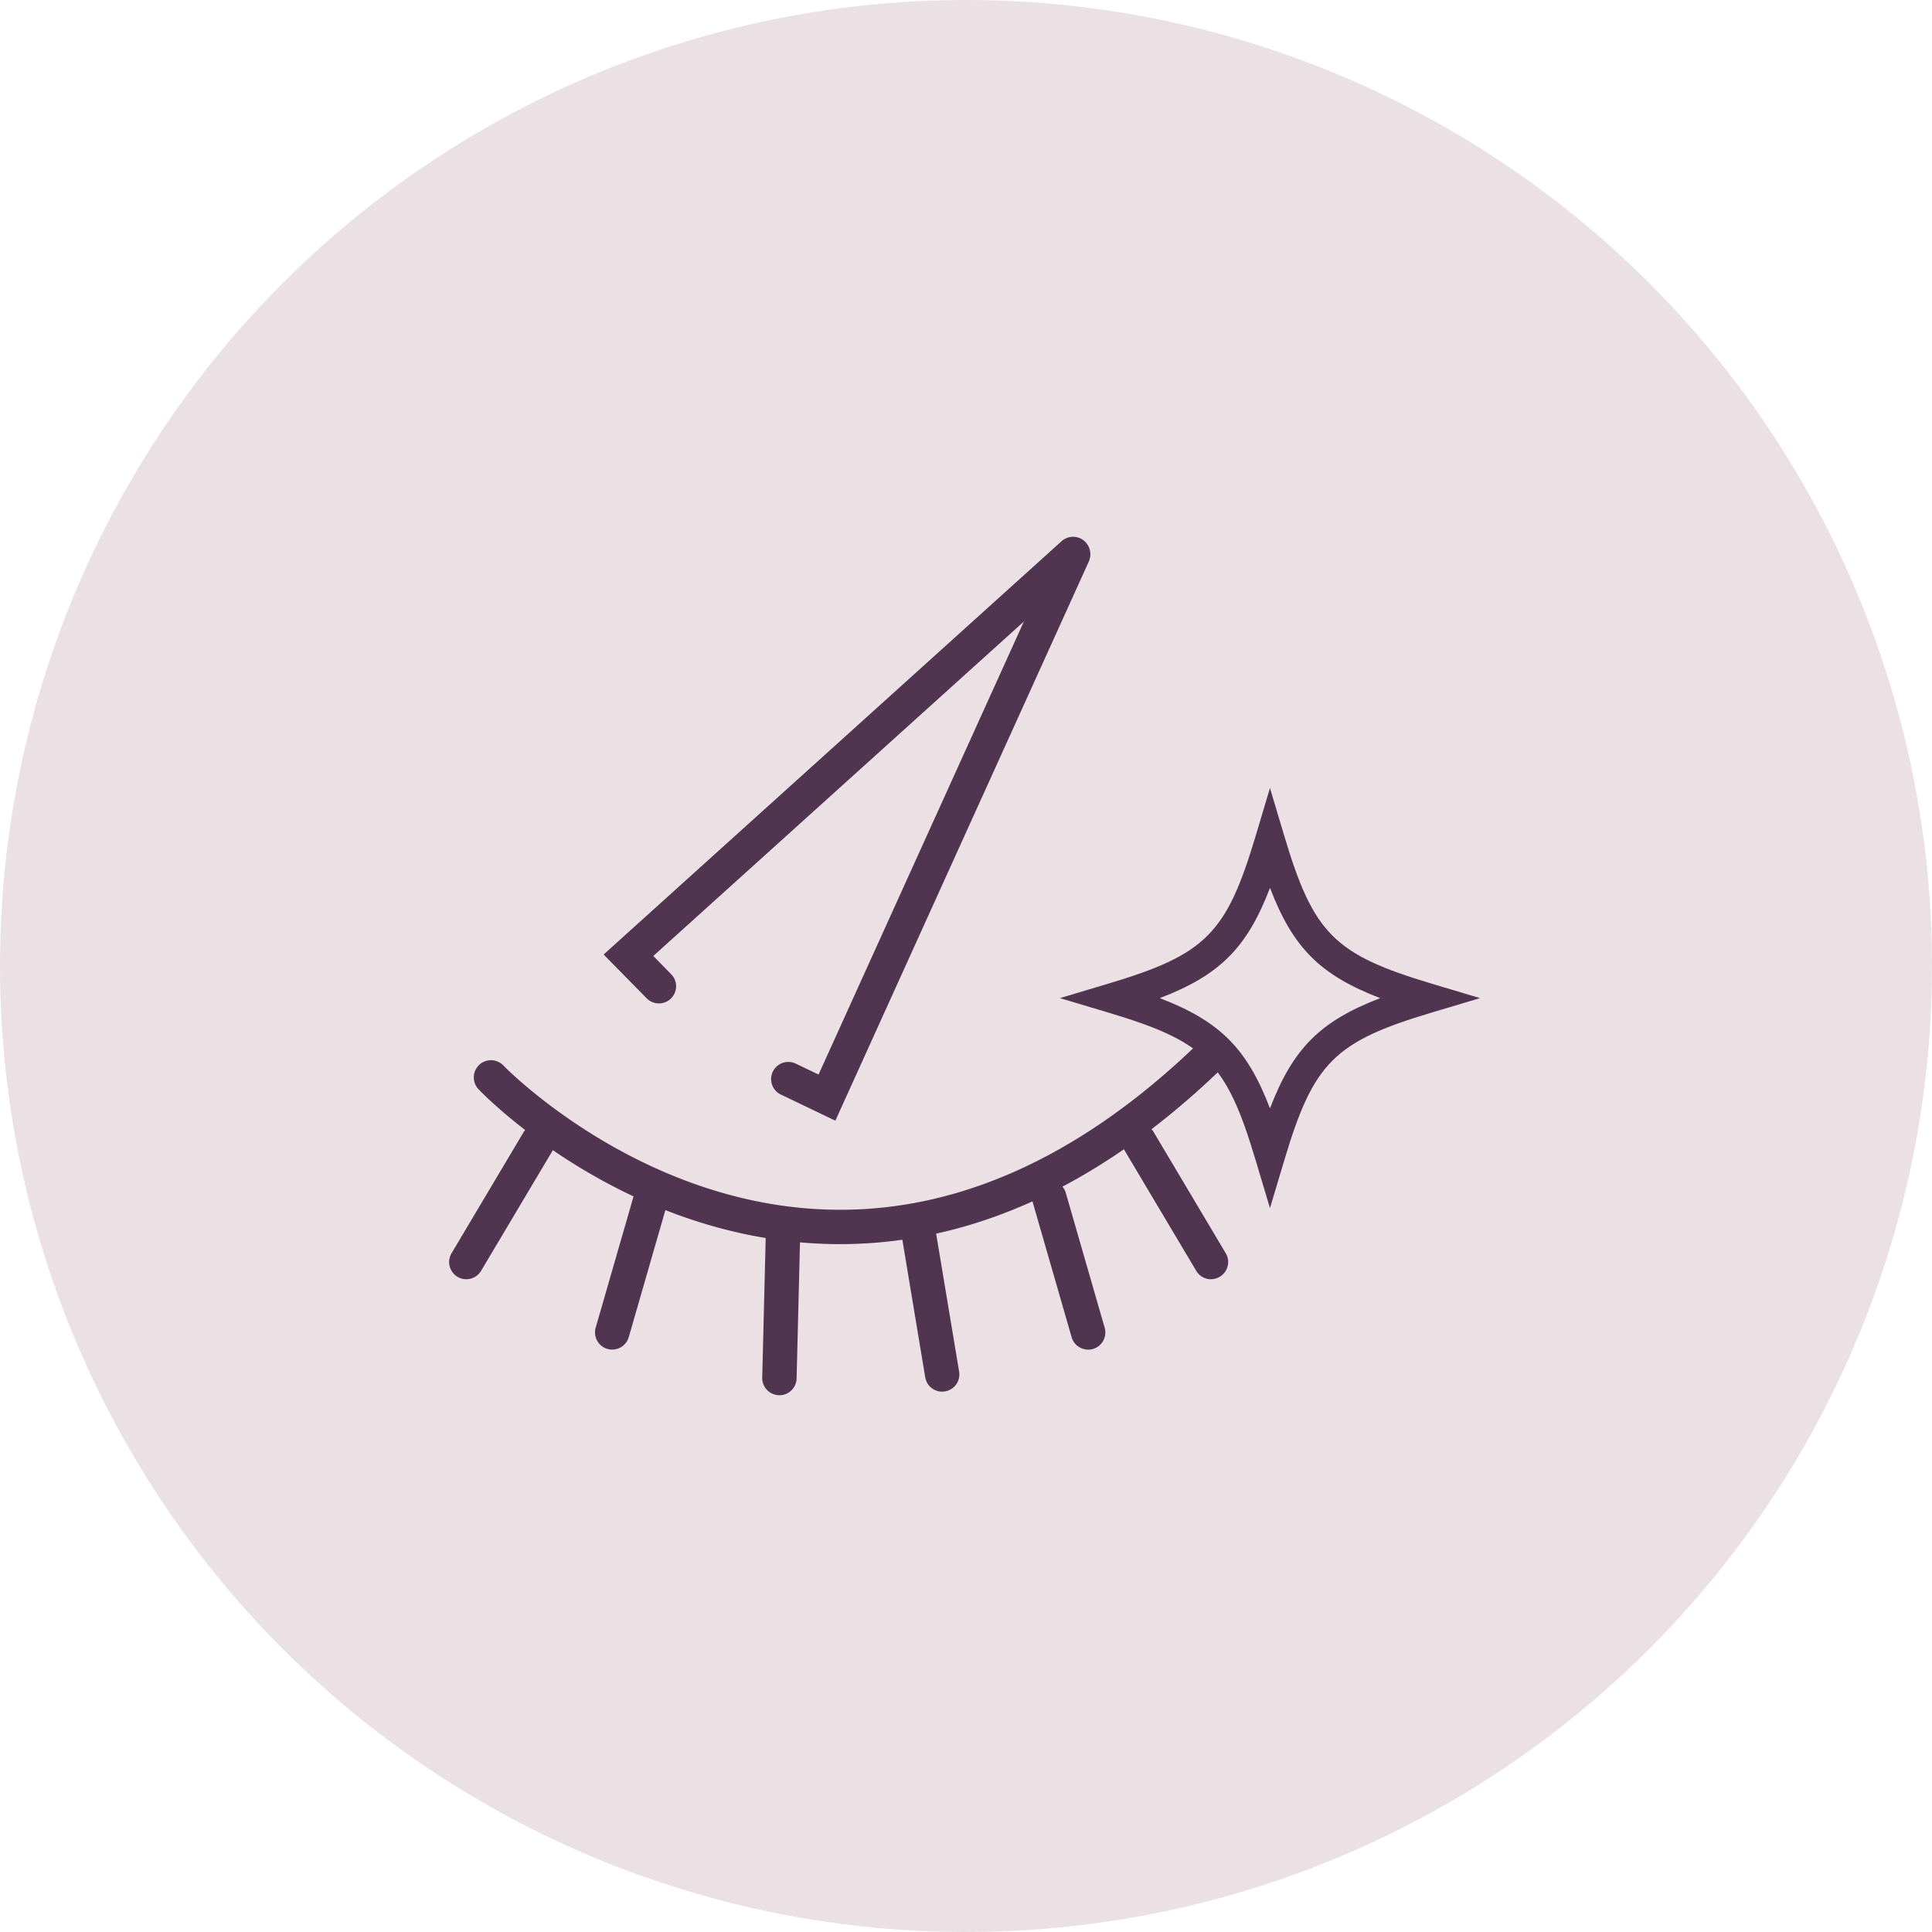
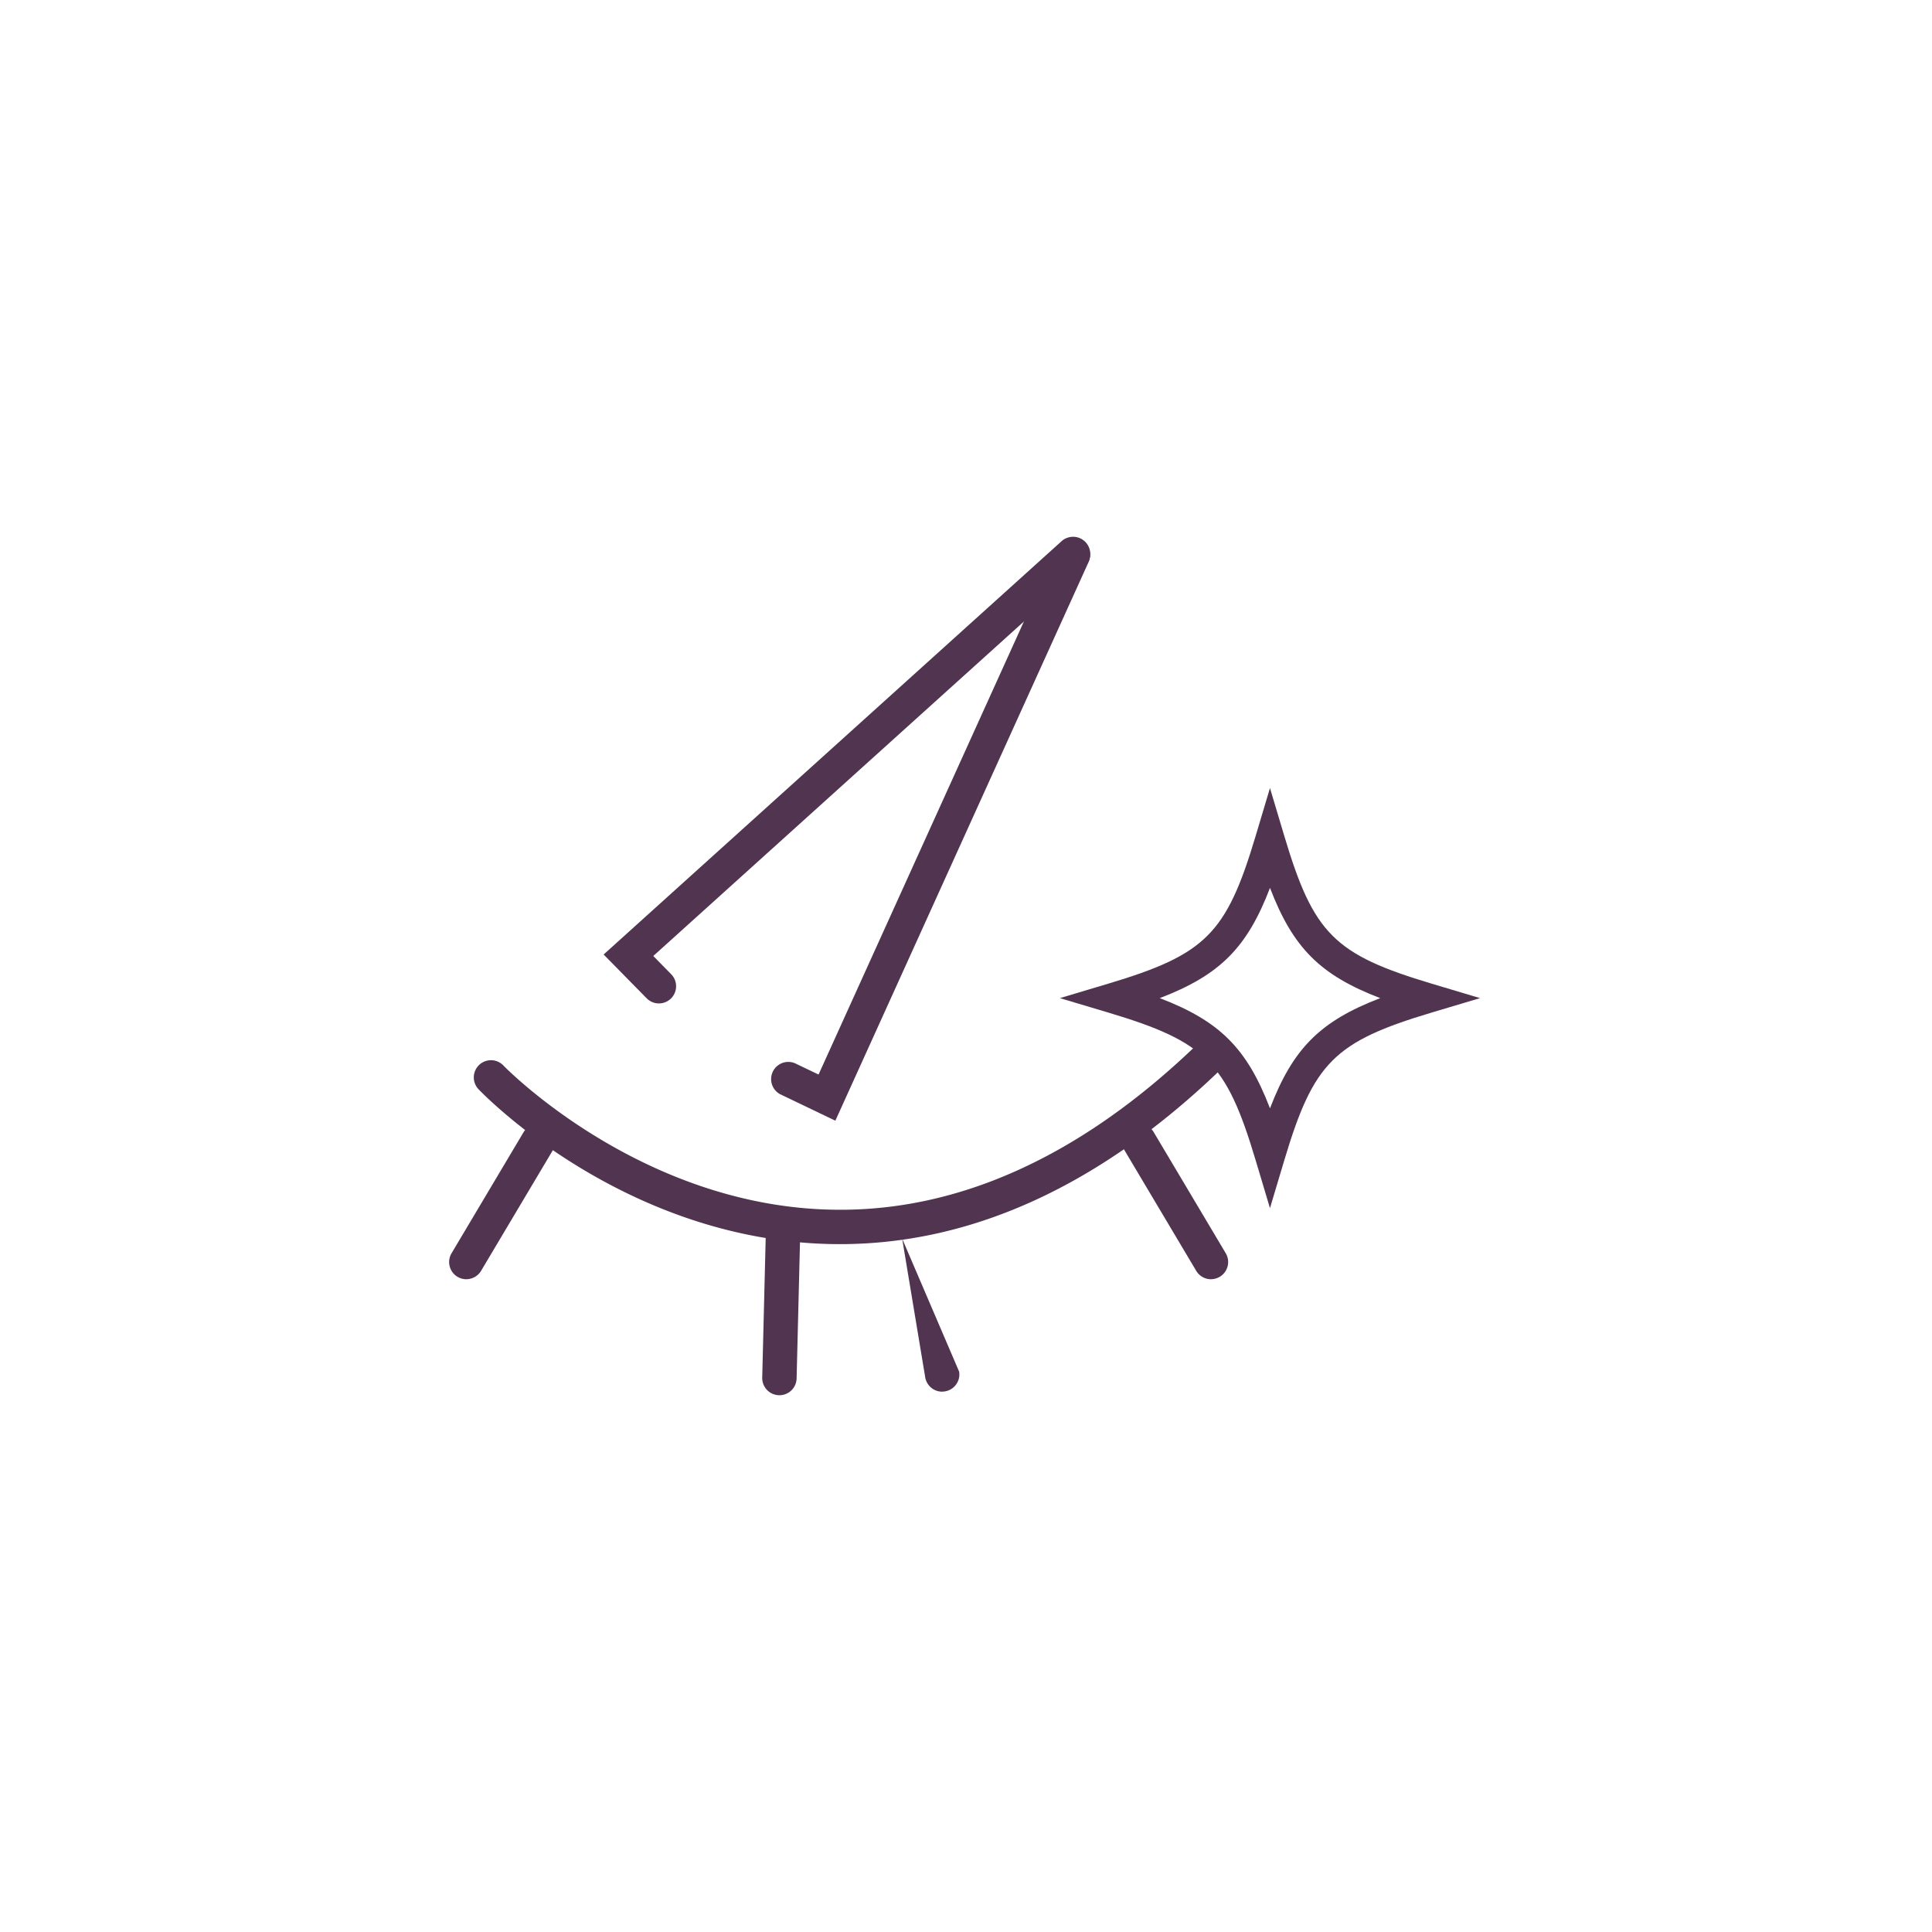
<svg xmlns="http://www.w3.org/2000/svg" width="156" height="156" viewBox="0 0 156 156">
  <defs>
    <clipPath id="clip-path">
      <rect id="Rectangle_519" data-name="Rectangle 519" width="83.243" height="69.315" fill="none" />
    </clipPath>
  </defs>
  <g id="Group_510" data-name="Group 510" transform="translate(-882 -3545.959)">
    <g id="Group_509" data-name="Group 509">
-       <circle id="Ellipse_22" data-name="Ellipse 22" cx="78" cy="78" r="78" transform="translate(882 3545.959)" fill="#ebe1e5" />
-     </g>
+       </g>
    <g id="Group_457" data-name="Group 457" transform="translate(918.262 3589.302)" clip-path="url(#clip-path)">
      <path id="Path_667" data-name="Path 667" d="M27.415,47.141l-4.456-2.136a1.388,1.388,0,0,1,1.2-2.5l1.9.909L45.347.858A1.388,1.388,0,0,1,47.876,2Z" transform="translate(3.774 0.007)" fill="#503450" />
      <path id="Path_668" data-name="Path 668" d="M15.127,37.679a1.38,1.38,0,0,1-.989-.415l-3.475-3.535L47.638.358A1.387,1.387,0,1,1,49.5,2.418L14.672,33.849l1.444,1.47a1.387,1.387,0,0,1-.989,2.36" transform="translate(1.815 0)" fill="#503450" />
      <path id="Path_669" data-name="Path 669" d="M59.109,51.258l-1.163-3.889c-2.358-7.882-4.028-9.551-11.91-11.909L42.147,34.3l3.889-1.163c7.882-2.358,9.552-4.028,11.91-11.91l1.163-3.889,1.163,3.889c2.358,7.882,4.027,9.552,11.91,11.91L76.07,34.3,72.183,35.46c-7.884,2.358-9.552,4.027-11.91,11.909ZM50.211,34.3c4.846,1.857,7.04,4.052,8.9,8.9,1.858-4.845,4.052-7.04,8.9-8.9-4.846-1.857-7.04-4.052-8.9-8.9-1.858,4.846-4.052,7.041-8.9,8.9" transform="translate(7.173 2.951)" fill="#503450" />
      <path id="Path_670" data-name="Path 670" d="M31.276,51.21q-.374,0-.748-.007c-16.651-.345-27.965-12-28.441-12.5A1.388,1.388,0,0,1,4.1,36.791C4.2,36.9,15.13,48.122,30.615,48.427c10.146.219,20.109-4.288,29.5-13.343a1.388,1.388,0,1,1,1.927,2C52.316,46.459,41.969,51.21,31.276,51.21" transform="translate(0.29 5.905)" fill="#503450" />
      <path id="Path_671" data-name="Path 671" d="M1.387,53.051A1.388,1.388,0,0,1,.2,50.952L6,41.2a1.388,1.388,0,0,1,2.385,1.421l-5.8,9.749a1.389,1.389,0,0,1-1.194.678" transform="translate(0 6.898)" fill="#503450" />
-       <path id="Path_672" data-name="Path 672" d="M11.457,58.075a1.415,1.415,0,0,1-.384-.055,1.389,1.389,0,0,1-.95-1.718l3.144-10.9a1.388,1.388,0,0,1,2.668.769l-3.143,10.9a1.391,1.391,0,0,1-1.335,1" transform="translate(1.714 7.557)" fill="#503450" />
      <path id="Path_673" data-name="Path 673" d="M53.619,53.051a1.389,1.389,0,0,1-1.194-.678l-5.8-9.749A1.388,1.388,0,1,1,49.007,41.2l5.8,9.749a1.388,1.388,0,0,1-1.191,2.1" transform="translate(7.902 6.898)" fill="#503450" />
-       <path id="Path_674" data-name="Path 674" d="M44.755,58.075a1.39,1.39,0,0,1-1.334-1l-3.142-10.9a1.388,1.388,0,0,1,2.667-.769l3.143,10.9a1.388,1.388,0,0,1-.949,1.718,1.423,1.423,0,0,1-.385.055" transform="translate(6.846 7.557)" fill="#503450" />
      <path id="Path_675" data-name="Path 675" d="M22.995,61.286h-.034a1.388,1.388,0,0,1-1.354-1.421l.282-11.343a1.412,1.412,0,0,1,1.422-1.353,1.389,1.389,0,0,1,1.354,1.422l-.282,11.343a1.388,1.388,0,0,1-1.388,1.353" transform="translate(3.677 8.028)" fill="#503450" />
-       <path id="Path_676" data-name="Path 676" d="M34.494,61.019a1.386,1.386,0,0,1-1.367-1.16L31.266,48.667A1.388,1.388,0,0,1,34,48.212L35.865,59.4a1.387,1.387,0,0,1-1.37,1.615" transform="translate(5.318 8.008)" fill="#503450" />
+       <path id="Path_676" data-name="Path 676" d="M34.494,61.019a1.386,1.386,0,0,1-1.367-1.16L31.266,48.667L35.865,59.4a1.387,1.387,0,0,1-1.37,1.615" transform="translate(5.318 8.008)" fill="#503450" />
    </g>
  </g>
</svg>